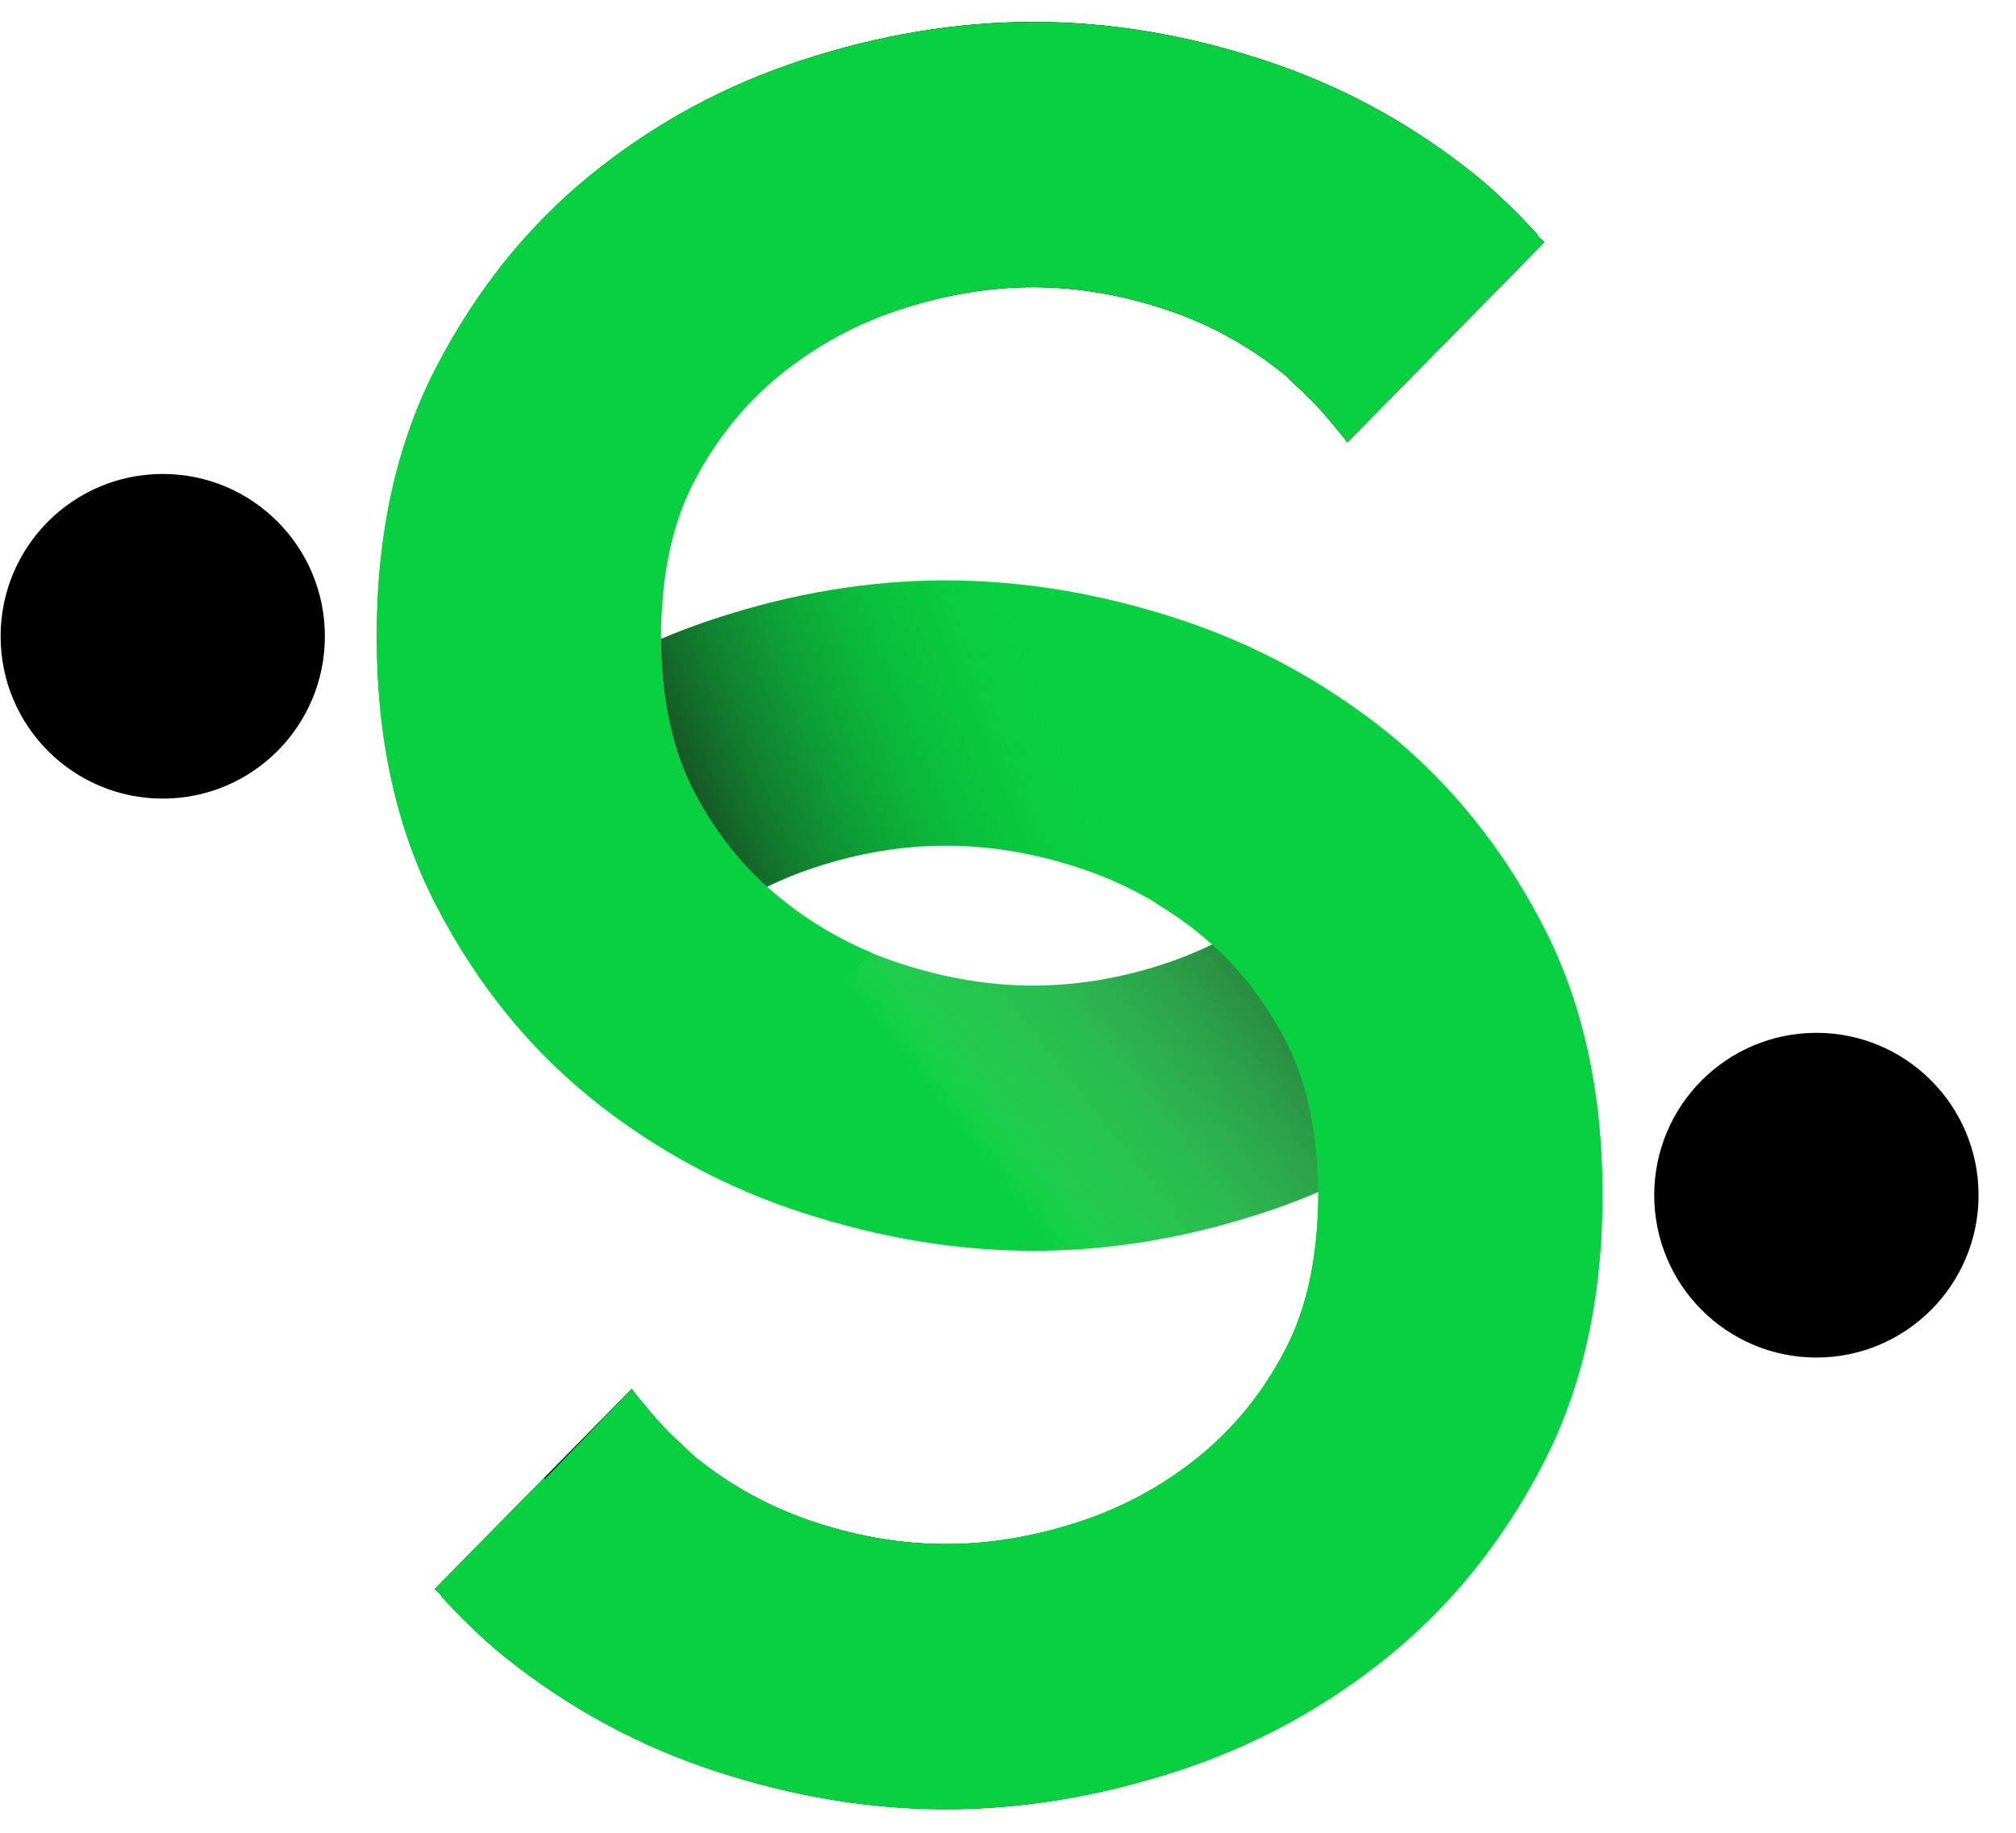
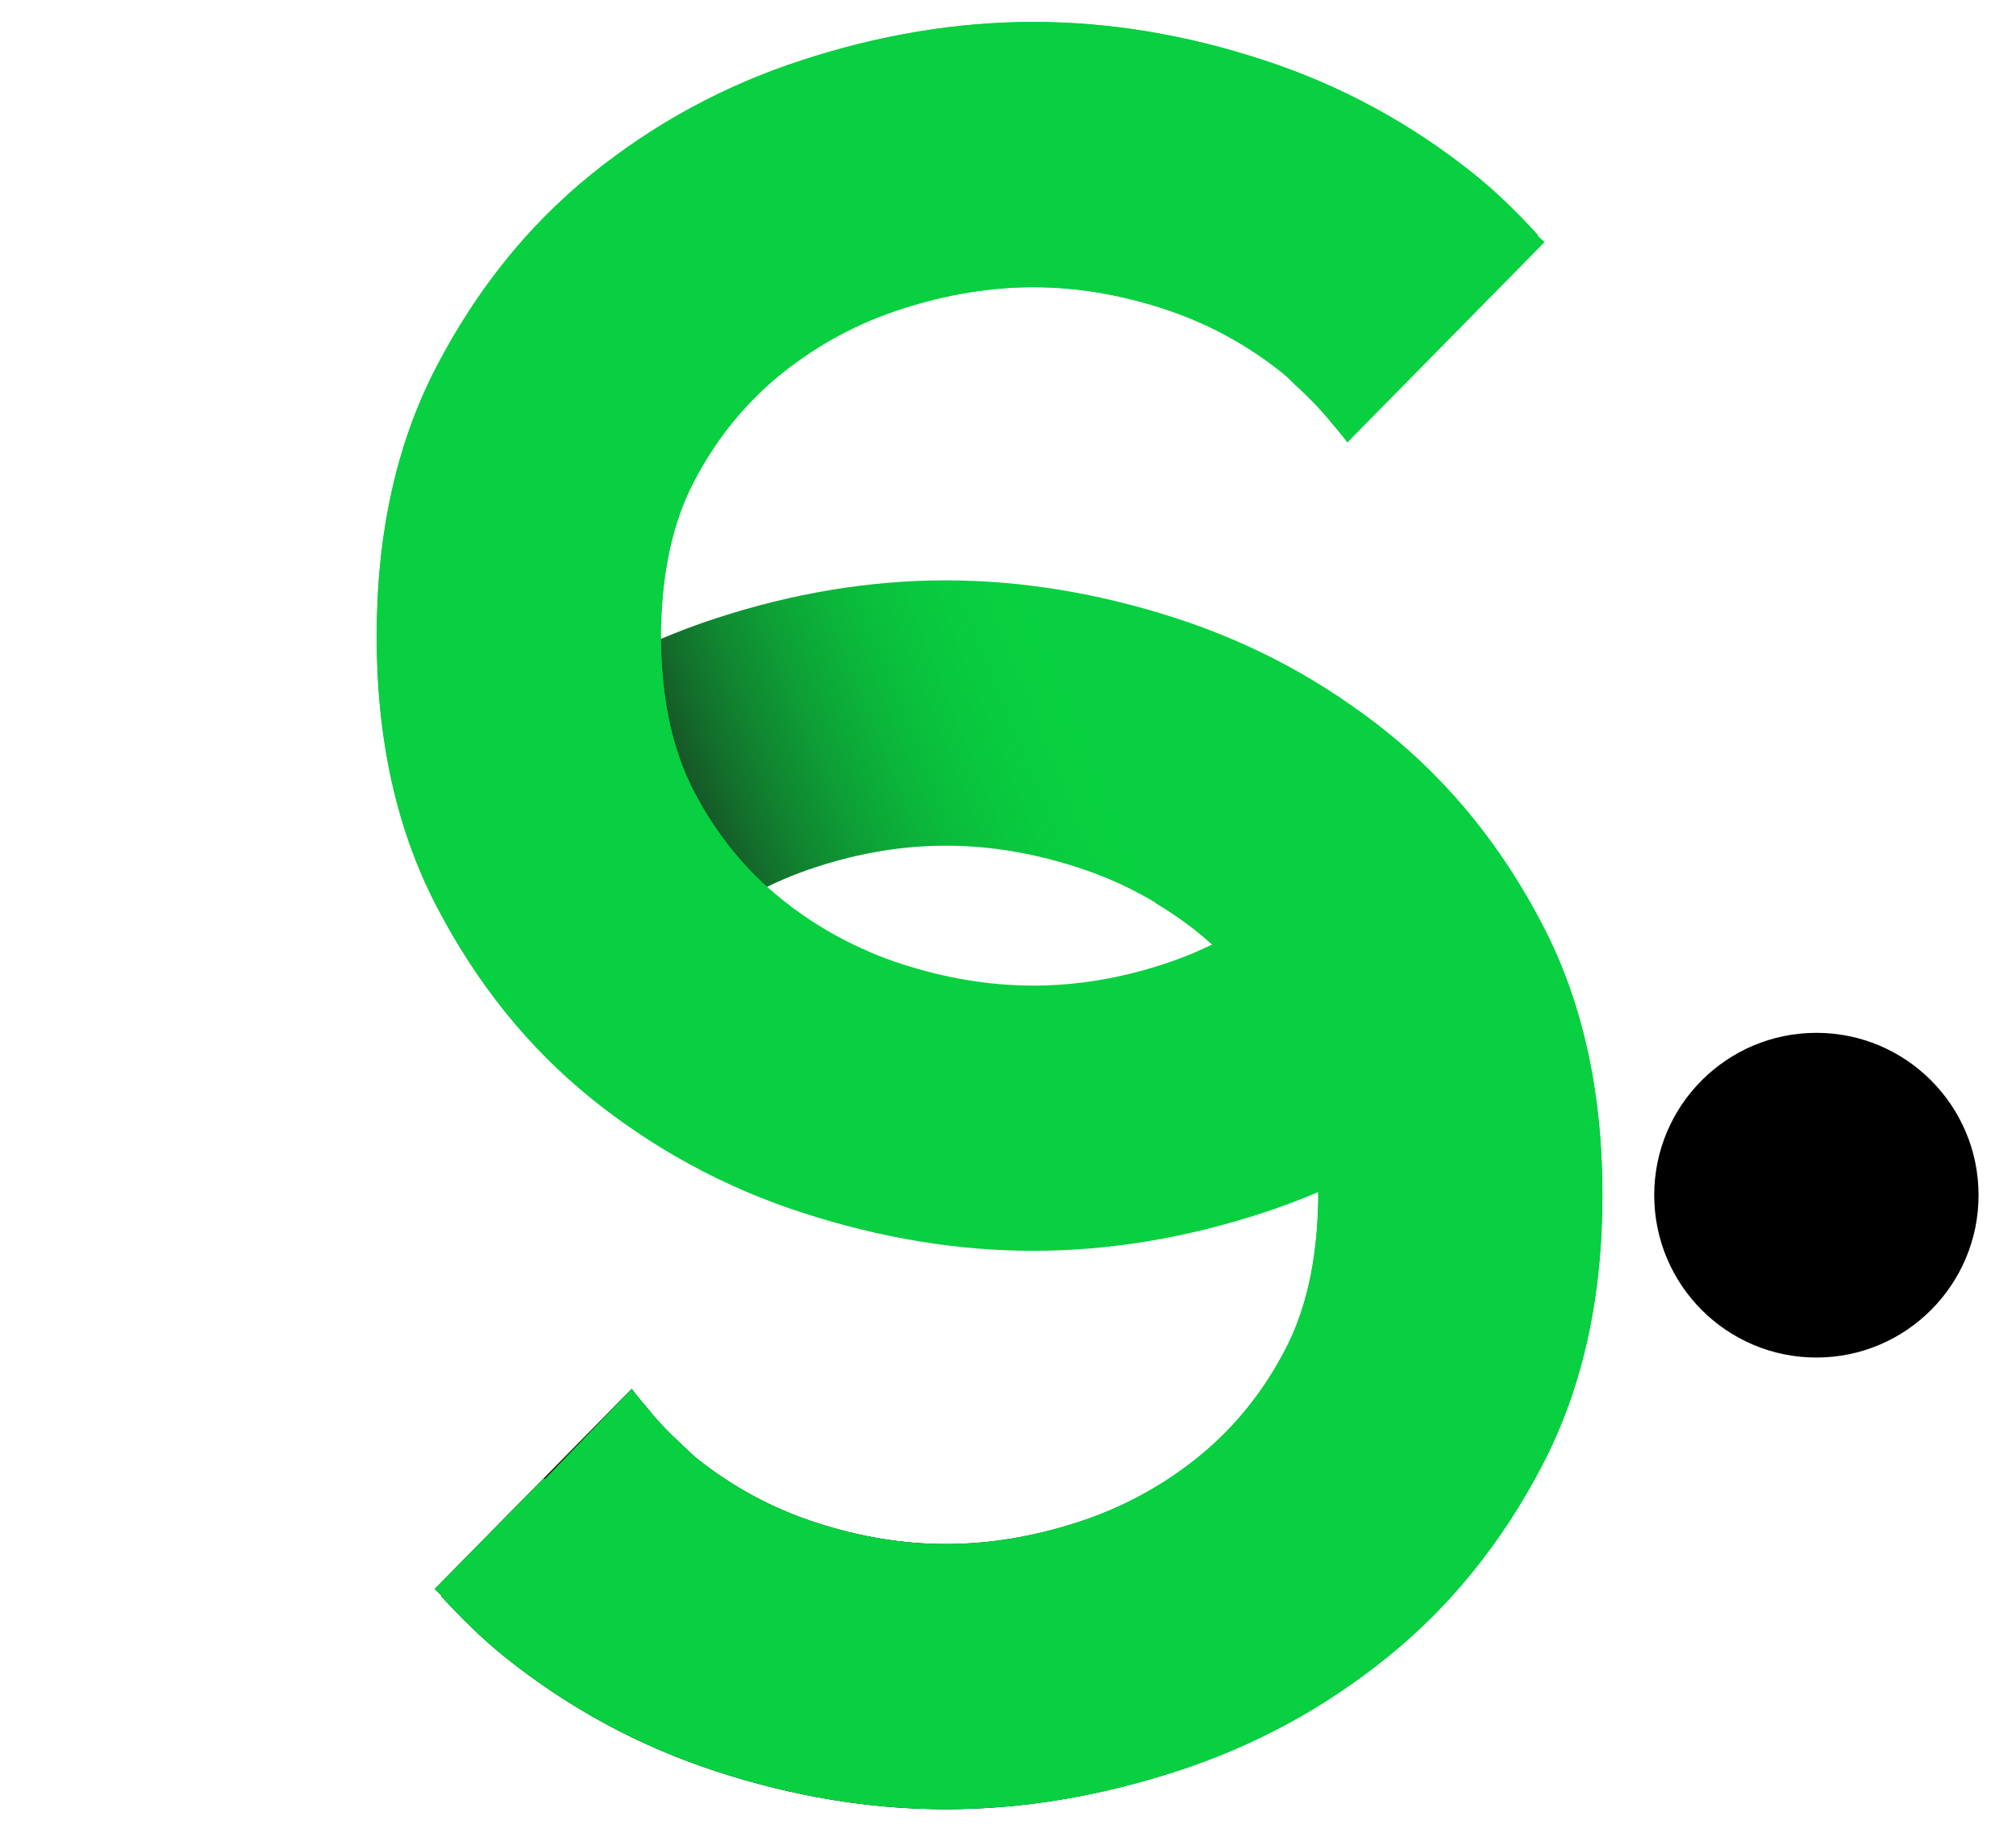
<svg xmlns="http://www.w3.org/2000/svg" width="33" height="30" viewBox="0 0 33 30" fill="none">
-   <path d="M2.664 7.758C1.198 7.758 0.01 8.947 0.01 10.415C0.01 11.883 1.198 13.072 2.664 13.072C4.13 13.072 5.318 11.883 5.318 10.415C5.318 8.947 4.13 7.758 2.664 7.758Z" fill="black" />
  <path d="M29.733 16.906C28.266 16.906 27.078 18.096 27.078 19.563C27.078 21.031 28.266 22.221 29.733 22.221C31.198 22.221 32.387 21.031 32.387 19.563C32.387 18.096 31.198 16.906 29.733 16.906Z" fill="black" />
  <path d="M10.342 22.735C10.423 22.851 10.518 22.955 10.606 23.062C10.778 23.276 10.967 23.471 11.169 23.654C11.243 23.721 11.312 23.795 11.389 23.859C11.981 24.335 12.637 24.69 13.354 24.923C14.071 25.157 14.782 25.274 15.482 25.274C16.181 25.274 16.897 25.157 17.624 24.923C18.351 24.69 19.012 24.335 19.604 23.859C20.195 23.383 20.677 22.79 21.045 22.078C21.382 21.426 21.547 20.651 21.574 19.779C21.577 19.702 21.596 19.637 21.596 19.558C21.596 19.479 21.576 19.414 21.574 19.337C21.547 18.464 21.382 17.69 21.045 17.038C20.677 16.327 20.195 15.735 19.604 15.257C19.012 14.781 18.351 14.426 17.624 14.193C16.897 13.958 16.183 13.842 15.482 13.842C14.781 13.842 14.072 13.958 13.354 14.193C12.637 14.426 11.981 14.781 11.389 15.257C11.31 15.319 11.243 15.395 11.169 15.462C10.969 15.644 10.779 15.839 10.606 16.053C10.518 16.163 10.423 16.265 10.342 16.381L7.117 13.105C7.152 13.066 7.193 13.037 7.228 12.997L7.22 12.99C7.546 12.633 7.888 12.296 8.263 11.994C9.305 11.158 10.458 10.532 11.725 10.12C12.99 9.707 14.244 9.5 15.482 9.5C16.719 9.5 17.979 9.707 19.253 10.12C20.529 10.534 21.682 11.158 22.715 11.994C23.749 12.83 24.591 13.877 25.247 15.135C25.904 16.393 26.23 17.867 26.23 19.556C26.23 21.247 25.904 22.722 25.247 23.98C24.592 25.238 23.749 26.286 22.715 27.12C21.682 27.956 20.53 28.582 19.253 28.994C17.977 29.407 16.721 29.614 15.482 29.614C14.242 29.614 12.992 29.407 11.725 28.994C10.46 28.581 9.305 27.956 8.263 27.12C7.888 26.819 7.546 26.48 7.22 26.124L7.228 26.117C7.193 26.079 7.152 26.049 7.117 26.009L10.342 22.733V22.735Z" fill="#08D040" />
  <path style="mix-blend-mode:multiply" d="M10.342 22.735C10.423 22.851 10.518 22.955 10.606 23.062C10.778 23.276 10.967 23.471 11.169 23.654C11.243 23.721 11.312 23.795 11.389 23.859C11.981 24.335 12.637 24.69 13.354 24.923C14.071 25.157 14.782 25.274 15.482 25.274C16.181 25.274 16.897 25.157 17.624 24.923C18.351 24.69 19.012 24.335 19.604 23.859C20.195 23.383 20.677 22.79 21.045 22.078C21.382 21.426 21.547 20.651 21.574 19.779C21.577 19.702 21.596 19.637 21.596 19.558C21.596 19.479 21.576 19.414 21.574 19.337C21.547 18.464 21.382 17.69 21.045 17.038C20.677 16.327 20.195 15.735 19.604 15.257C19.012 14.781 18.351 14.426 17.624 14.193C16.897 13.958 16.183 13.842 15.482 13.842C14.781 13.842 14.072 13.958 13.354 14.193C12.637 14.426 11.981 14.781 11.389 15.257C11.31 15.319 11.243 15.395 11.169 15.462C10.969 15.644 10.779 15.839 10.606 16.053C10.518 16.163 10.423 16.265 10.342 16.381L7.117 13.105C7.152 13.066 7.193 13.037 7.228 12.997L7.22 12.99C7.546 12.633 7.888 12.296 8.263 11.994C9.305 11.158 10.458 10.532 11.725 10.12C12.99 9.707 14.244 9.5 15.482 9.5C16.719 9.5 17.979 9.707 19.253 10.12C20.529 10.534 21.682 11.158 22.715 11.994C23.749 12.83 24.591 13.877 25.247 15.135C25.904 16.393 26.23 17.867 26.23 19.556C26.23 21.247 25.904 22.722 25.247 23.98C24.592 25.238 23.749 26.286 22.715 27.12C21.682 27.956 20.53 28.582 19.253 28.994C17.977 29.407 16.721 29.614 15.482 29.614C14.242 29.614 12.992 29.407 11.725 28.994C10.46 28.581 9.305 27.956 8.263 27.12C7.888 26.819 7.546 26.48 7.22 26.124L7.228 26.117C7.193 26.079 7.152 26.049 7.117 26.009L10.342 22.733V22.735Z" fill="url(#paint0_linear_11005_56294)" />
  <path d="M22.054 13.594C21.973 13.711 21.878 13.814 21.79 13.922C21.618 14.136 21.429 14.331 21.227 14.513C21.152 14.58 21.084 14.654 21.007 14.718C20.415 15.194 19.759 15.55 19.042 15.783C18.325 16.017 17.614 16.133 16.914 16.133C16.215 16.133 15.499 16.017 14.772 15.783C14.045 15.55 13.384 15.194 12.792 14.718C12.2 14.242 11.719 13.649 11.351 12.938C11.014 12.285 10.849 11.511 10.822 10.639C10.819 10.561 10.8 10.496 10.8 10.417C10.8 10.339 10.82 10.273 10.822 10.196C10.849 9.324 11.014 8.549 11.351 7.897C11.719 7.186 12.2 6.594 12.792 6.116C13.384 5.64 14.045 5.285 14.772 5.052C15.499 4.818 16.213 4.701 16.914 4.701C17.615 4.701 18.324 4.818 19.042 5.052C19.759 5.285 20.415 5.64 21.007 6.116C21.086 6.179 21.152 6.255 21.227 6.322C21.427 6.504 21.616 6.699 21.79 6.913C21.878 7.022 21.973 7.124 22.054 7.24L25.279 3.964C25.244 3.925 25.203 3.896 25.168 3.857L25.175 3.849C24.85 3.493 24.508 3.155 24.133 2.853C23.091 2.018 21.938 1.392 20.671 0.98C19.406 0.566 18.152 0.359 16.914 0.359C15.677 0.359 14.417 0.566 13.143 0.98C11.867 1.393 10.714 2.018 9.681 2.853C8.647 3.689 7.805 4.736 7.149 5.994C6.492 7.252 6.166 8.727 6.166 10.416C6.166 12.106 6.492 13.581 7.149 14.839C7.804 16.097 8.647 17.145 9.681 17.98C10.714 18.815 11.866 19.441 13.143 19.853C14.418 20.267 15.675 20.474 16.914 20.474C18.153 20.474 19.404 20.267 20.671 19.853C21.936 19.44 23.091 18.815 24.133 17.98C24.508 17.678 24.85 17.339 25.175 16.984L25.168 16.976C25.203 16.939 25.244 16.908 25.279 16.869L22.054 13.593V13.594Z" fill="#08D040" />
-   <path style="mix-blend-mode:multiply" d="M22.054 13.594C21.973 13.711 21.878 13.814 21.79 13.922C21.618 14.136 21.429 14.331 21.227 14.513C21.152 14.58 21.084 14.654 21.007 14.718C20.415 15.194 19.759 15.55 19.042 15.783C18.325 16.017 17.614 16.133 16.914 16.133C16.215 16.133 15.499 16.017 14.772 15.783C14.045 15.55 13.384 15.194 12.792 14.718C12.2 14.242 11.719 13.649 11.351 12.938C11.014 12.285 10.849 11.511 10.822 10.639C10.819 10.561 10.8 10.496 10.8 10.417C10.8 10.339 10.82 10.273 10.822 10.196C10.849 9.324 11.014 8.549 11.351 7.897C11.719 7.186 12.2 6.594 12.792 6.116C13.384 5.64 14.045 5.285 14.772 5.052C15.499 4.818 16.213 4.701 16.914 4.701C17.615 4.701 18.324 4.818 19.042 5.052C19.759 5.285 20.415 5.64 21.007 6.116C21.086 6.179 21.152 6.255 21.227 6.322C21.427 6.504 21.616 6.699 21.79 6.913C21.878 7.022 21.973 7.124 22.054 7.24L25.279 3.964C25.244 3.925 25.203 3.896 25.168 3.857L25.175 3.849C24.85 3.493 24.508 3.155 24.133 2.853C23.091 2.018 21.938 1.392 20.671 0.98C19.406 0.566 18.152 0.359 16.914 0.359C15.677 0.359 14.417 0.566 13.143 0.98C11.867 1.393 10.714 2.018 9.681 2.853C8.647 3.689 7.805 4.736 7.149 5.994C6.492 7.252 6.166 8.727 6.166 10.416C6.166 12.106 6.492 13.581 7.149 14.839C7.804 16.097 8.647 17.145 9.681 17.98C10.714 18.815 11.866 19.441 13.143 19.853C14.418 20.267 15.675 20.474 16.914 20.474C18.153 20.474 19.404 20.267 20.671 19.853C21.936 19.44 23.091 18.815 24.133 17.98C24.508 17.678 24.85 17.339 25.175 16.984L25.168 16.976C25.203 16.939 25.244 16.908 25.279 16.869L22.054 13.593V13.594Z" fill="url(#paint1_linear_11005_56294)" />
  <path d="M9.683 17.983C10.125 18.341 10.593 18.651 11.079 18.932L14.26 15.595C13.732 15.373 13.242 15.082 12.792 14.72C12.2 14.243 11.719 13.651 11.351 12.939C11.014 12.287 10.849 11.512 10.822 10.64C10.819 10.563 10.819 10.273 10.822 10.196C10.849 9.324 11.014 8.549 11.351 7.897C11.719 7.186 12.2 6.594 12.792 6.116C13.384 5.64 14.045 5.285 14.772 5.052C15.499 4.818 16.213 4.701 16.914 4.701C17.615 4.701 18.324 4.818 19.042 5.052C19.759 5.285 20.415 5.64 21.007 6.116C21.086 6.179 21.152 6.255 21.227 6.322C21.427 6.504 21.616 6.699 21.79 6.913C21.878 7.022 21.973 7.124 22.054 7.24L25.279 3.964C25.244 3.925 25.203 3.896 25.168 3.857L25.175 3.849C24.85 3.493 24.508 3.155 24.133 2.853C23.091 2.018 21.938 1.392 20.671 0.98C19.406 0.566 18.152 0.359 16.914 0.359C15.677 0.359 14.417 0.566 13.143 0.98C11.867 1.393 10.714 2.018 9.681 2.853C8.647 3.689 7.805 4.736 7.149 5.994C6.492 7.252 6.166 8.727 6.166 10.416C6.166 12.106 6.492 13.581 7.149 14.839C7.804 16.097 8.647 17.145 9.681 17.98L9.683 17.983Z" fill="#08D040" />
  <path d="M25.247 15.134C24.592 13.876 23.749 12.828 22.715 11.993C22.555 11.864 22.392 11.743 22.226 11.625L18.913 14.78C19.151 14.923 19.384 15.08 19.604 15.256C20.195 15.732 20.677 16.325 21.045 17.037C21.382 17.689 21.547 18.464 21.574 19.336C21.577 19.413 21.577 19.703 21.574 19.78C21.547 20.652 21.382 21.427 21.045 22.079C20.677 22.789 20.195 23.382 19.604 23.858C19.012 24.334 18.351 24.689 17.624 24.922C16.897 25.157 16.183 25.273 15.482 25.273C14.781 25.273 14.072 25.157 13.354 24.922C12.637 24.689 11.979 24.334 11.389 23.858C11.31 23.796 11.243 23.721 11.169 23.653C10.969 23.471 10.779 23.276 10.606 23.062C10.518 22.953 10.423 22.851 10.342 22.734L10.3 22.776L8.918 24.212L8.902 24.196L7.117 26.01C7.152 26.049 7.193 26.078 7.228 26.118L7.22 26.125C7.546 26.482 7.888 26.82 8.263 27.121C9.305 27.957 10.458 28.583 11.725 28.995C12.99 29.408 14.244 29.615 15.482 29.615C16.719 29.615 17.979 29.408 19.253 28.995C20.529 28.581 21.682 27.957 22.715 27.121C23.749 26.285 24.592 25.238 25.247 23.98C25.904 22.722 26.23 21.247 26.23 19.559C26.23 17.868 25.904 16.393 25.247 15.135V15.134Z" fill="#08D040" />
  <defs>
    <linearGradient id="paint0_linear_11005_56294" x1="25.446" y1="15.532" x2="5.922" y2="23.412" gradientUnits="userSpaceOnUse">
      <stop offset="0.28" stop-color="#08D040" stop-opacity="0" />
      <stop offset="0.64" stop-color="#1D1D1B" />
    </linearGradient>
    <linearGradient id="paint1_linear_11005_56294" x1="25.232" y1="3.905" x2="8.551" y2="16.924" gradientUnits="userSpaceOnUse">
      <stop offset="0.32" />
      <stop offset="0.74" stop-color="#7FB984" stop-opacity="0.2" />
      <stop offset="0.78" stop-color="#9EE7A4" stop-opacity="0" />
    </linearGradient>
  </defs>
</svg>